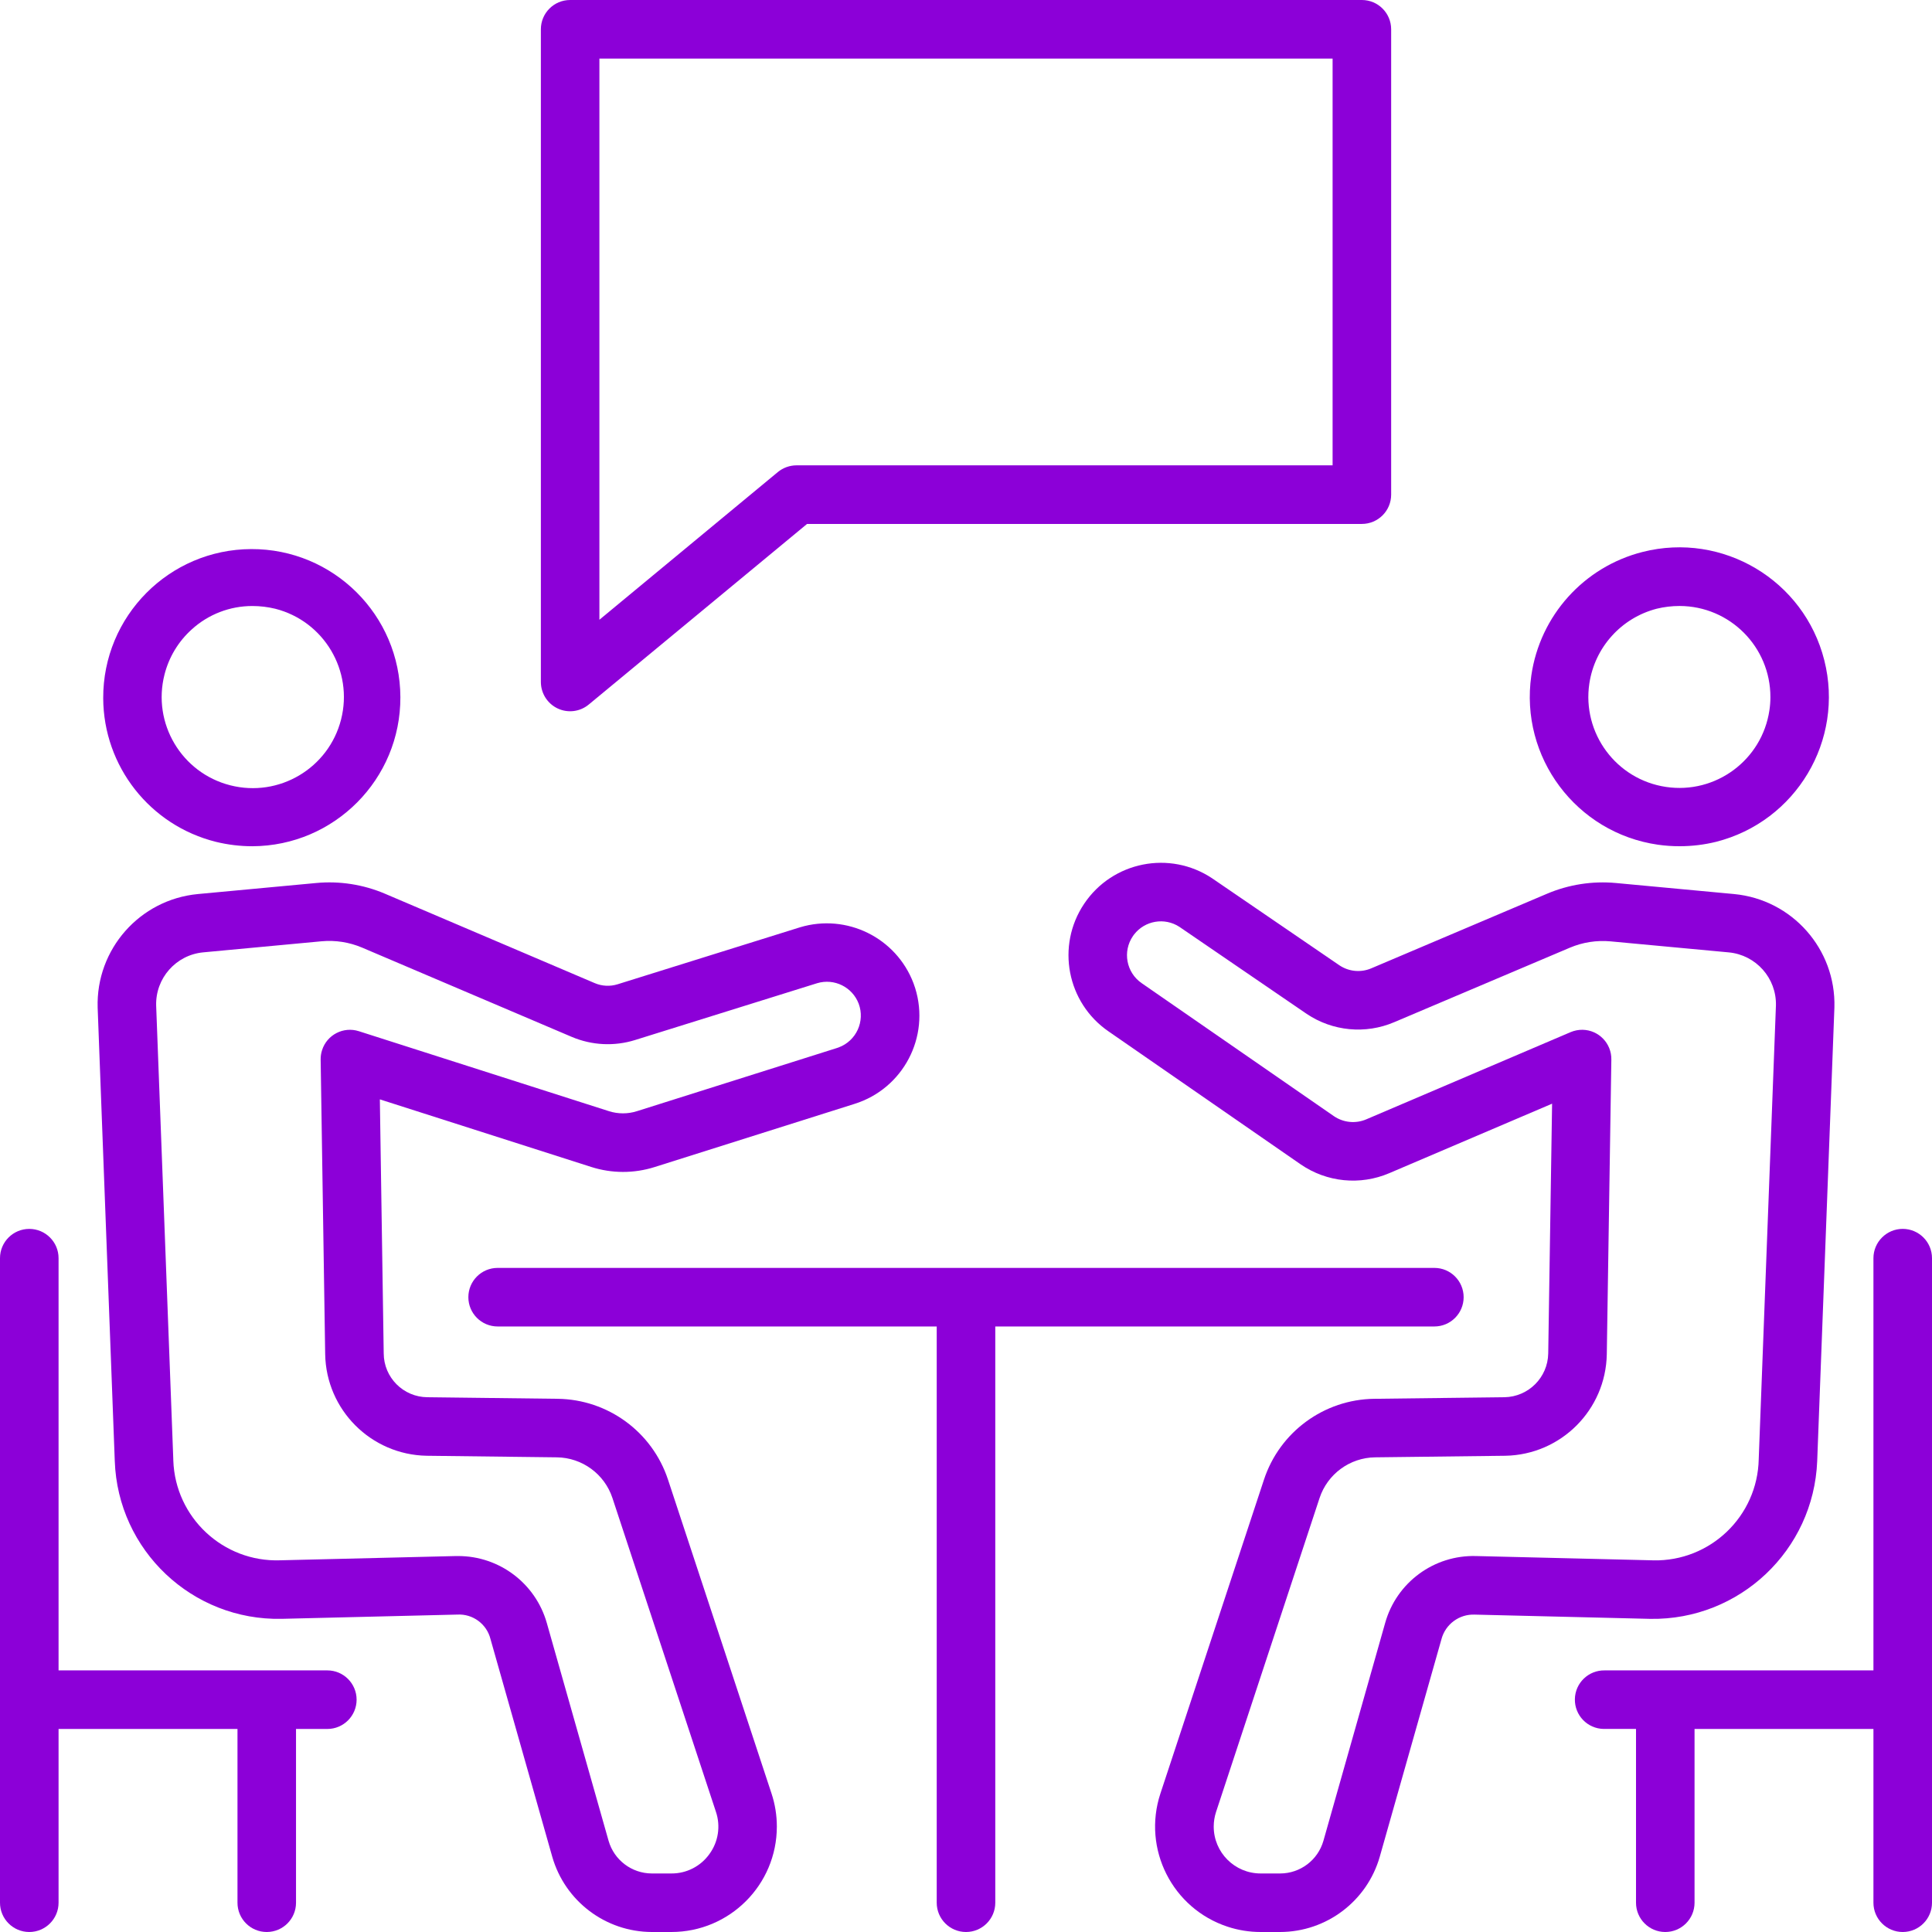
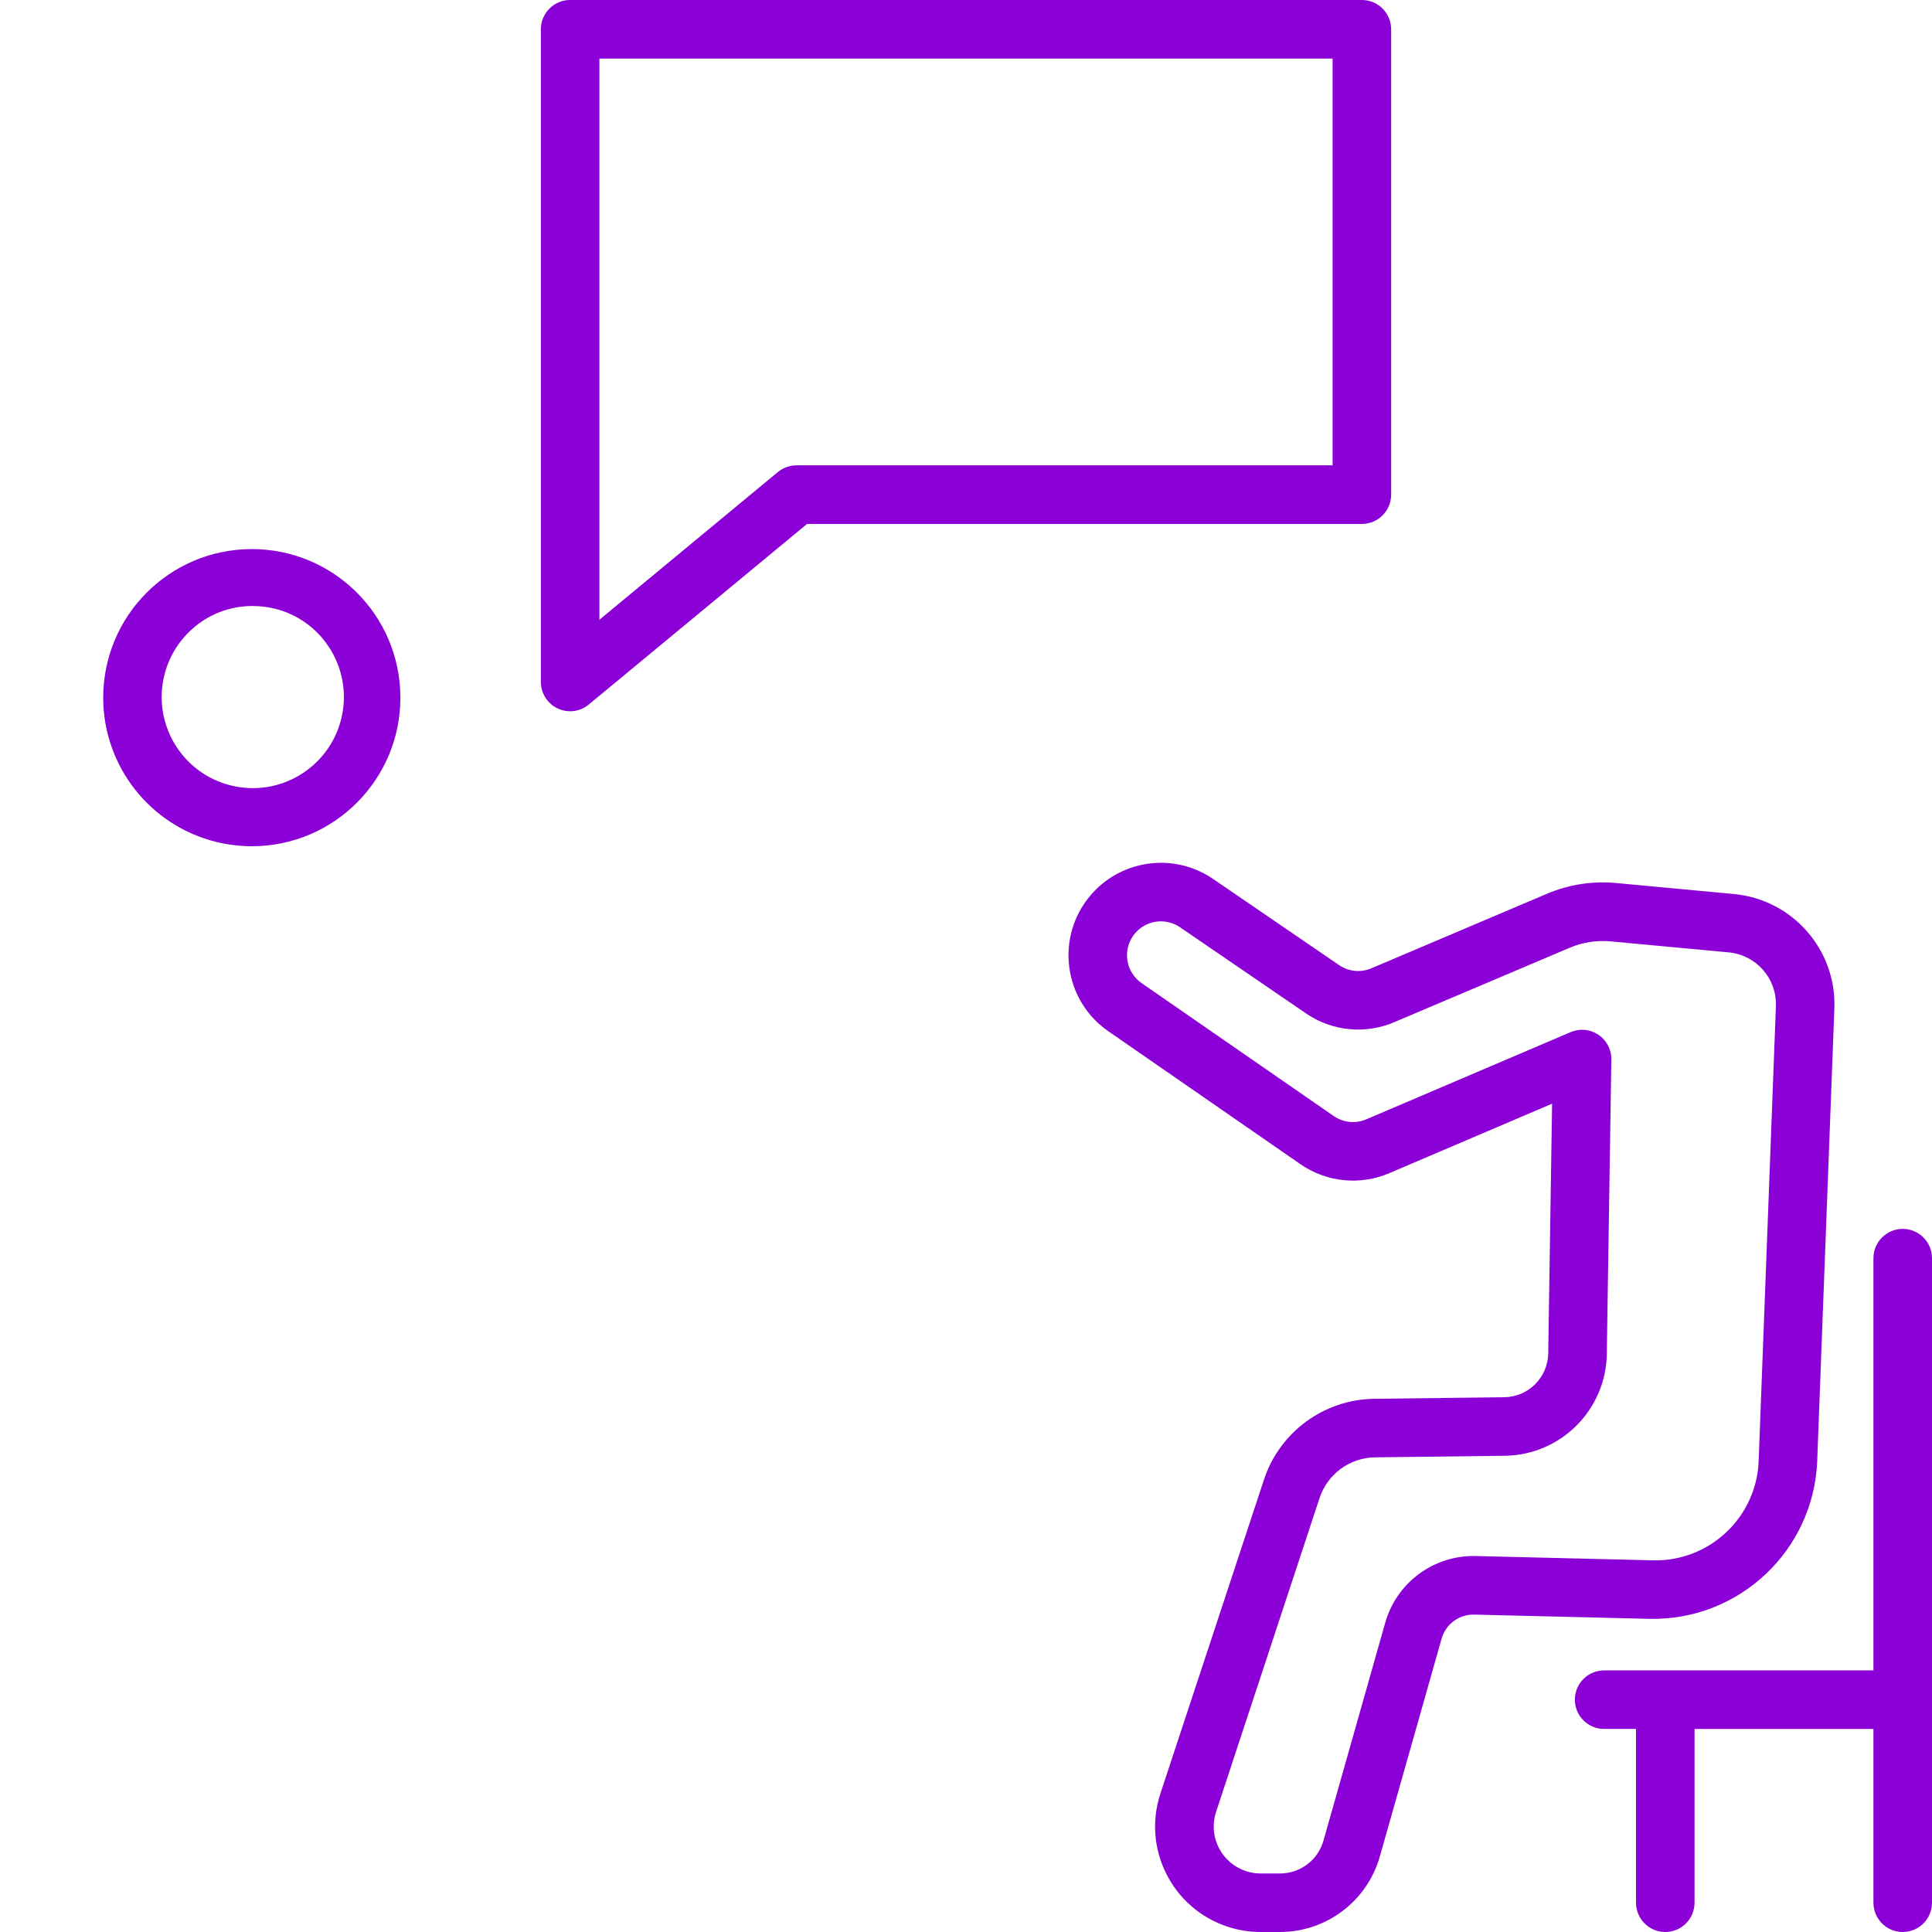
<svg xmlns="http://www.w3.org/2000/svg" xmlns:xlink="http://www.w3.org/1999/xlink" version="1.1" preserveAspectRatio="xMidYMid meet" viewBox="0 0 640 640" width="640" height="640">
  <defs>
-     <path d="M19.4 553.34C19.4 471.41 19.4 425.89 19.4 416.78C19.4 411.43 15.05 407.09 9.7 407.09C4.34 407.09 0 411.43 0 416.78C0 438.14 0 608.95 0 630.3C0 635.65 4.34 640 9.7 640C15.05 640 19.4 635.65 19.4 630.3C19.4 626.46 19.4 607.27 19.4 572.74L78.67 572.74C78.67 607.27 78.67 626.46 78.67 630.3C78.67 635.66 83.01 640 88.36 640C93.72 640 98.06 635.66 98.06 630.3C98.06 626.46 98.06 607.27 98.06 572.74C104.29 572.74 107.75 572.74 108.44 572.74C113.79 572.74 118.13 568.39 118.13 563.04C118.13 557.69 113.79 553.34 108.44 553.34C96.57 553.34 66.88 553.34 19.4 553.34Z" id="a1uAYyz2kg" />
    <path d="M620.6 416.78C620.6 425.89 620.6 471.41 620.6 553.34C567.18 553.34 537.5 553.34 531.57 553.34C526.21 553.25 521.79 557.51 521.7 562.86C521.6 568.22 525.86 572.64 531.22 572.73C531.33 572.73 531.45 572.73 531.57 572.73C532.26 572.73 535.72 572.73 541.95 572.73C541.95 607.27 541.95 626.46 541.95 630.3C541.95 635.65 546.29 640 551.64 640C557 640 561.34 635.65 561.34 630.3C561.34 626.46 561.34 607.27 561.34 572.74L620.6 572.74C620.6 607.27 620.6 626.46 620.6 630.3C620.6 635.66 624.95 640 630.3 640C635.66 640 640 635.66 640 630.3C640 608.95 640 438.14 640 416.78C640 411.43 635.66 407.09 630.3 407.08C624.95 407.09 620.61 411.43 620.6 416.78Z" id="d22R96AauZ" />
-     <path d="M475.16 420.01C444.12 420.01 195.88 420.01 164.85 420.01C159.49 420.01 155.15 424.35 155.15 429.71C155.15 435.07 159.49 439.41 164.85 439.41C174.55 439.41 223.03 439.41 310.3 439.41C310.3 553.94 310.3 617.57 310.3 630.3C310.3 635.65 314.65 640 320 640C325.36 640 329.7 635.65 329.7 630.3C329.7 617.57 329.7 553.94 329.7 439.41C416.97 439.41 465.46 439.41 475.16 439.41C480.51 439.41 484.85 435.07 484.85 429.71C484.85 424.36 480.51 420.01 475.16 420.01Z" id="cqsUKFAS8" />
    <path d="M83.6 280.33C110.78 280.22 132.74 258.1 132.63 230.92C132.53 203.74 110.41 181.79 83.23 181.89C56.04 181.99 34.09 204.11 34.19 231.29C34.28 253.84 49.68 273.45 71.57 278.88C75.51 279.84 79.55 280.33 83.6 280.33ZM83.63 200.75C86.18 200.75 88.72 201.06 91.2 201.66C107.35 205.78 117.1 222.22 112.98 238.37C108.85 254.51 92.42 264.26 76.27 260.14C60.12 256.02 50.37 239.58 54.5 223.43C55.97 217.66 59.11 212.46 63.54 208.48C69.03 203.49 76.2 200.73 83.63 200.75Z" id="aTcPP4EID" />
-     <path d="M221.29 490.16C216.07 474.33 201.37 463.57 184.7 463.37C180.39 463.32 145.91 462.9 141.6 462.85C133.6 462.8 127.14 456.32 127.11 448.32C127.03 442.71 126.6 414.66 125.83 364.18C167.82 377.61 191.15 385.07 195.82 386.56C202.66 388.75 210 388.77 216.85 386.6C223.47 384.51 276.42 367.78 283.03 365.69C299.18 360.66 308.2 343.49 303.17 327.34C303 326.78 302.81 326.23 302.6 325.69C302.6 325.69 302.6 325.69 302.6 325.69C296.88 310.62 280.49 302.54 265.05 307.17C259.01 309.06 210.64 324.16 204.6 326.05C202.11 326.83 199.42 326.7 197.01 325.67C190.06 322.71 134.46 299.02 127.51 296.05C120.33 293 112.5 291.78 104.73 292.51C100.81 292.88 69.43 295.81 65.51 296.17C46.27 298.01 31.76 314.47 32.35 333.79C32.92 348.81 37.45 468.94 38.02 483.96C39.03 513.58 63.67 536.88 93.3 536.26C99.12 536.12 145.66 534.99 151.48 534.85C156.61 534.56 161.23 537.96 162.48 542.95C164.53 550.16 180.89 607.86 182.94 615.07C187.16 629.8 200.61 639.96 215.92 640C216.57 640 221.75 640 222.4 640C241.69 640 257.34 624.37 257.34 605.07C257.34 601.35 256.75 597.66 255.58 594.13C248.73 573.33 228.15 510.95 221.29 490.16ZM222.42 620.61C221.77 620.61 216.57 620.61 215.92 620.61C209.27 620.59 203.44 616.18 201.6 609.79C199.56 602.58 183.2 544.89 181.15 537.68C177.43 524.53 165.43 515.45 151.76 515.46C151.71 515.46 151.46 515.46 151.01 515.46C116.1 516.31 96.7 516.78 92.82 516.87C73.91 517.52 58.06 502.7 57.41 483.79C57.41 483.63 57.4 483.46 57.4 483.29C56.83 468.28 52.3 348.14 51.73 333.12C51.47 324.05 58.29 316.33 67.32 315.48C71.24 315.11 102.61 312.18 106.53 311.81C111.09 311.39 115.69 312.11 119.91 313.89C126.86 316.85 182.46 340.52 189.4 343.48C196.05 346.3 203.49 346.67 210.38 344.52C216.41 342.63 264.69 327.57 270.72 325.69C276.37 324.01 282.35 326.97 284.45 332.48C286.62 338.3 283.67 344.79 277.84 346.96C277.65 347.04 277.44 347.1 277.24 347.17C270.62 349.26 217.63 366 211 368.09C207.98 369.05 204.74 369.05 201.72 368.09C193.44 365.44 127.16 344.25 118.88 341.6C113.78 339.96 108.32 342.77 106.69 347.87C106.36 348.87 106.21 349.92 106.22 350.98C106.37 360.74 107.57 438.82 107.72 448.58C108.03 467.03 122.91 481.92 141.37 482.24C145.68 482.29 180.16 482.71 184.47 482.76C192.85 482.87 200.25 488.28 202.88 496.24C206.31 506.63 233.75 589.81 237.17 600.21C238.76 604.94 237.95 610.15 235 614.18C232.1 618.24 227.41 620.64 222.42 620.61Z" id="b7ZPN4V4g" />
-     <path d="M568.44 278.87C594.96 272.17 611.03 245.23 604.32 218.71C597.62 192.19 570.68 176.12 544.16 182.83C524.7 187.75 510.14 203.92 507.27 223.78C503.38 250.83 522.15 275.92 549.2 279.82C551.59 280.16 554 280.33 556.41 280.32C560.46 280.32 564.5 279.84 568.44 278.87ZM548.79 201.65C551.28 201.04 553.83 200.74 556.38 200.74C573.03 200.77 586.5 214.3 586.47 230.95C586.47 232.4 586.36 233.86 586.14 235.3C583.69 251.77 568.35 263.14 551.88 260.68C535.41 258.23 524.04 242.89 526.49 226.42C528.29 214.43 537.07 204.69 548.79 201.65Z" id="eayEYLWWW" />
    <path d="M607.67 333.72C608.21 314.42 593.7 298.01 574.48 296.17C570.57 295.81 539.22 292.88 535.31 292.51C527.53 291.79 519.69 293 512.5 296.05C506.68 298.52 460.11 318.29 454.28 320.76C450.83 322.24 446.87 321.88 443.74 319.8C439.53 316.91 405.8 293.86 401.58 290.98C387.52 281.58 368.5 285.37 359.11 299.43C349.81 313.35 353.42 332.16 367.2 341.65C373.57 346.06 424.51 381.31 430.88 385.72C439.51 391.65 450.58 392.75 460.21 388.63C463.8 387.1 481.78 379.43 514.15 365.61C513.38 415.26 512.95 442.84 512.87 448.36C512.73 456.3 506.33 462.7 498.39 462.85C494.08 462.9 459.59 463.32 455.27 463.37C438.61 463.57 423.91 474.34 418.7 490.17C415.27 500.57 387.83 583.73 384.4 594.13C378.36 612.45 388.32 632.2 406.64 638.24C410.18 639.41 413.88 640 417.6 640C418.25 640 423.43 640 424.08 640C439.39 639.96 452.84 629.8 457.06 615.08C459.1 607.87 475.46 550.18 477.51 542.97C478.83 538.03 483.4 534.66 488.51 534.86C494.33 535 540.89 536.12 546.71 536.27C576.25 536.73 600.78 513.55 601.97 484.02C603.11 453.96 607.1 348.75 607.67 333.72ZM438.4 609.79C436.57 616.18 430.73 620.6 424.08 620.61C423.43 620.61 418.25 620.61 417.6 620.61C409.02 620.61 402.06 613.65 402.06 605.07C402.06 603.42 402.33 601.78 402.84 600.21C406.27 589.82 433.69 506.65 437.12 496.25C439.75 488.29 447.14 482.87 455.52 482.76C459.83 482.71 494.33 482.29 498.64 482.24C517.07 481.92 531.94 467.05 532.27 448.62C532.42 438.86 533.63 360.75 533.78 350.99C533.87 345.64 529.61 341.23 524.26 341.13C522.89 341.11 521.54 341.38 520.28 341.91C513.51 344.8 459.38 367.91 452.61 370.79C449.09 372.3 445.05 371.9 441.88 369.75C435.51 365.35 384.57 330.1 378.2 325.69C373.09 322.17 371.79 315.18 375.31 310.07C375.42 309.9 375.55 309.73 375.67 309.57C379.26 304.93 385.81 303.83 390.71 307.04C394.93 309.93 428.66 332.99 432.87 335.87C441.45 341.63 452.35 342.66 461.85 338.61C467.67 336.14 514.25 316.39 520.08 313.92C524.32 312.13 528.93 311.42 533.52 311.84C537.43 312.2 568.78 315.13 572.69 315.49C581.7 316.35 588.52 324.02 588.3 333.07C587.73 348.1 583.17 468.34 582.6 483.37C582.21 502.28 566.56 517.28 547.66 516.89C547.5 516.88 547.35 516.88 547.2 516.87C541.38 516.73 494.78 515.6 488.96 515.46C475.01 515.07 462.59 524.23 458.84 537.67C454.75 552.09 440.44 602.58 438.4 609.79Z" id="d1Yb0AArGS" />
    <path d="M195.05 233.37C199.87 229.38 223.97 209.45 267.35 173.56C377.62 173.56 438.89 173.56 451.14 173.56C456.5 173.55 460.84 169.21 460.84 163.85C460.84 148.44 460.84 25.11 460.84 9.7C460.83 4.34 456.49 0 451.14 0C424.91 0 215.09 0 188.87 0C183.51 0 179.17 4.34 179.17 9.7C179.17 31.32 179.17 204.3 179.17 225.92C179.18 229.67 181.34 233.09 184.74 234.69C188.14 236.29 192.16 235.78 195.05 233.37ZM441.44 19.4L441.44 154.15C334.88 154.15 275.68 154.15 263.84 154.15C261.58 154.16 259.39 154.95 257.65 156.39C253.71 159.65 234.02 175.96 198.56 205.3L198.56 19.4L441.44 19.4Z" id="b1wbW3FJPO" />
  </defs>
  <g>
    <g>
      <g>
        <use xlink:href="#a1uAYyz2kg" opacity="1" fill="#8c00d8" fill-opacity="1" />
        <g>
          <use xlink:href="#a1uAYyz2kg" opacity="1" fill-opacity="0" stroke="#000000" stroke-width="1" stroke-opacity="0" />
        </g>
      </g>
      <g>
        <use xlink:href="#d22R96AauZ" opacity="1" fill="#8c00d8" fill-opacity="1" />
        <g>
          <use xlink:href="#d22R96AauZ" opacity="1" fill-opacity="0" stroke="#000000" stroke-width="1" stroke-opacity="0" />
        </g>
      </g>
      <g>
        <use xlink:href="#cqsUKFAS8" opacity="1" fill="#8c00d8" fill-opacity="1" />
        <g>
          <use xlink:href="#cqsUKFAS8" opacity="1" fill-opacity="0" stroke="#000000" stroke-width="1" stroke-opacity="0" />
        </g>
      </g>
      <g>
        <use xlink:href="#aTcPP4EID" opacity="1" fill="#8c00d8" fill-opacity="1" />
        <g>
          <use xlink:href="#aTcPP4EID" opacity="1" fill-opacity="0" stroke="#000000" stroke-width="1" stroke-opacity="0" />
        </g>
      </g>
      <g>
        <use xlink:href="#b7ZPN4V4g" opacity="1" fill="#8c00d8" fill-opacity="1" />
        <g>
          <use xlink:href="#b7ZPN4V4g" opacity="1" fill-opacity="0" stroke="#000000" stroke-width="1" stroke-opacity="0" />
        </g>
      </g>
      <g>
        <use xlink:href="#eayEYLWWW" opacity="1" fill="#8c00d8" fill-opacity="1" />
        <g>
          <use xlink:href="#eayEYLWWW" opacity="1" fill-opacity="0" stroke="#000000" stroke-width="1" stroke-opacity="0" />
        </g>
      </g>
      <g>
        <use xlink:href="#d1Yb0AArGS" opacity="1" fill="#8c00d8" fill-opacity="1" />
        <g>
          <use xlink:href="#d1Yb0AArGS" opacity="1" fill-opacity="0" stroke="#000000" stroke-width="1" stroke-opacity="0" />
        </g>
      </g>
      <g>
        <use xlink:href="#b1wbW3FJPO" opacity="1" fill="#8c00d8" fill-opacity="1" />
        <g>
          <use xlink:href="#b1wbW3FJPO" opacity="1" fill-opacity="0" stroke="#000000" stroke-width="1" stroke-opacity="0" />
        </g>
      </g>
    </g>
  </g>
</svg>